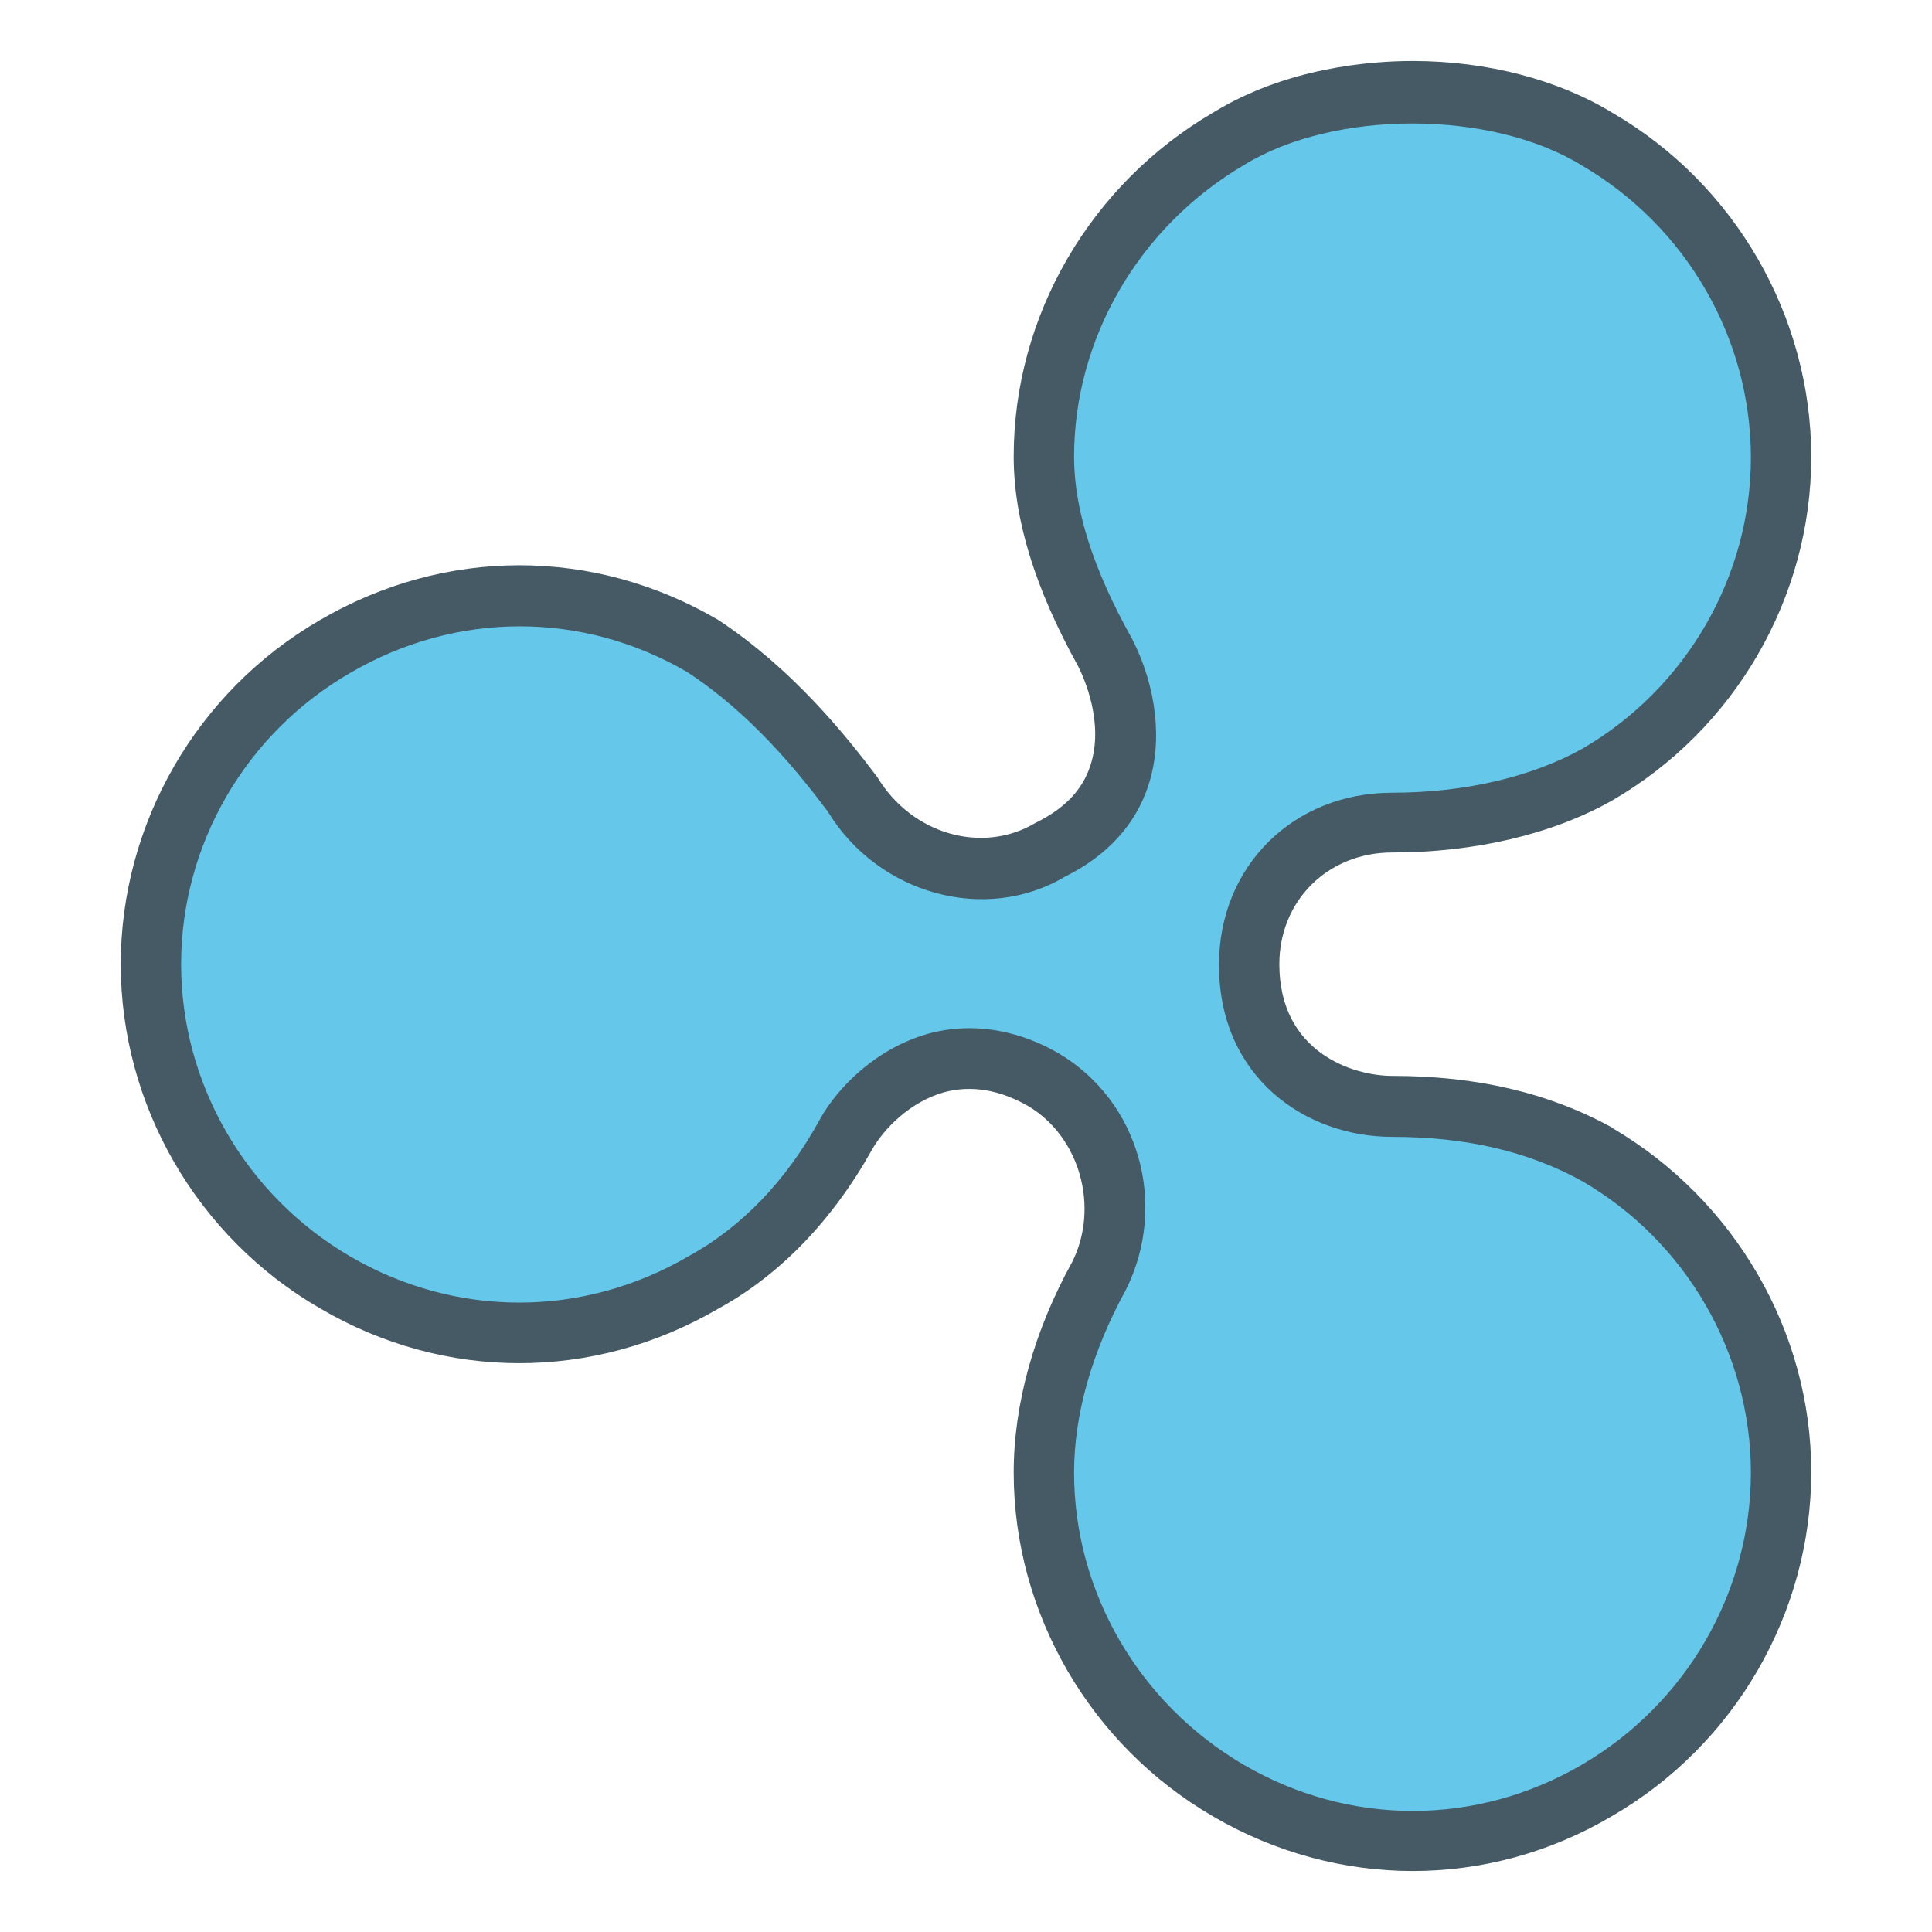
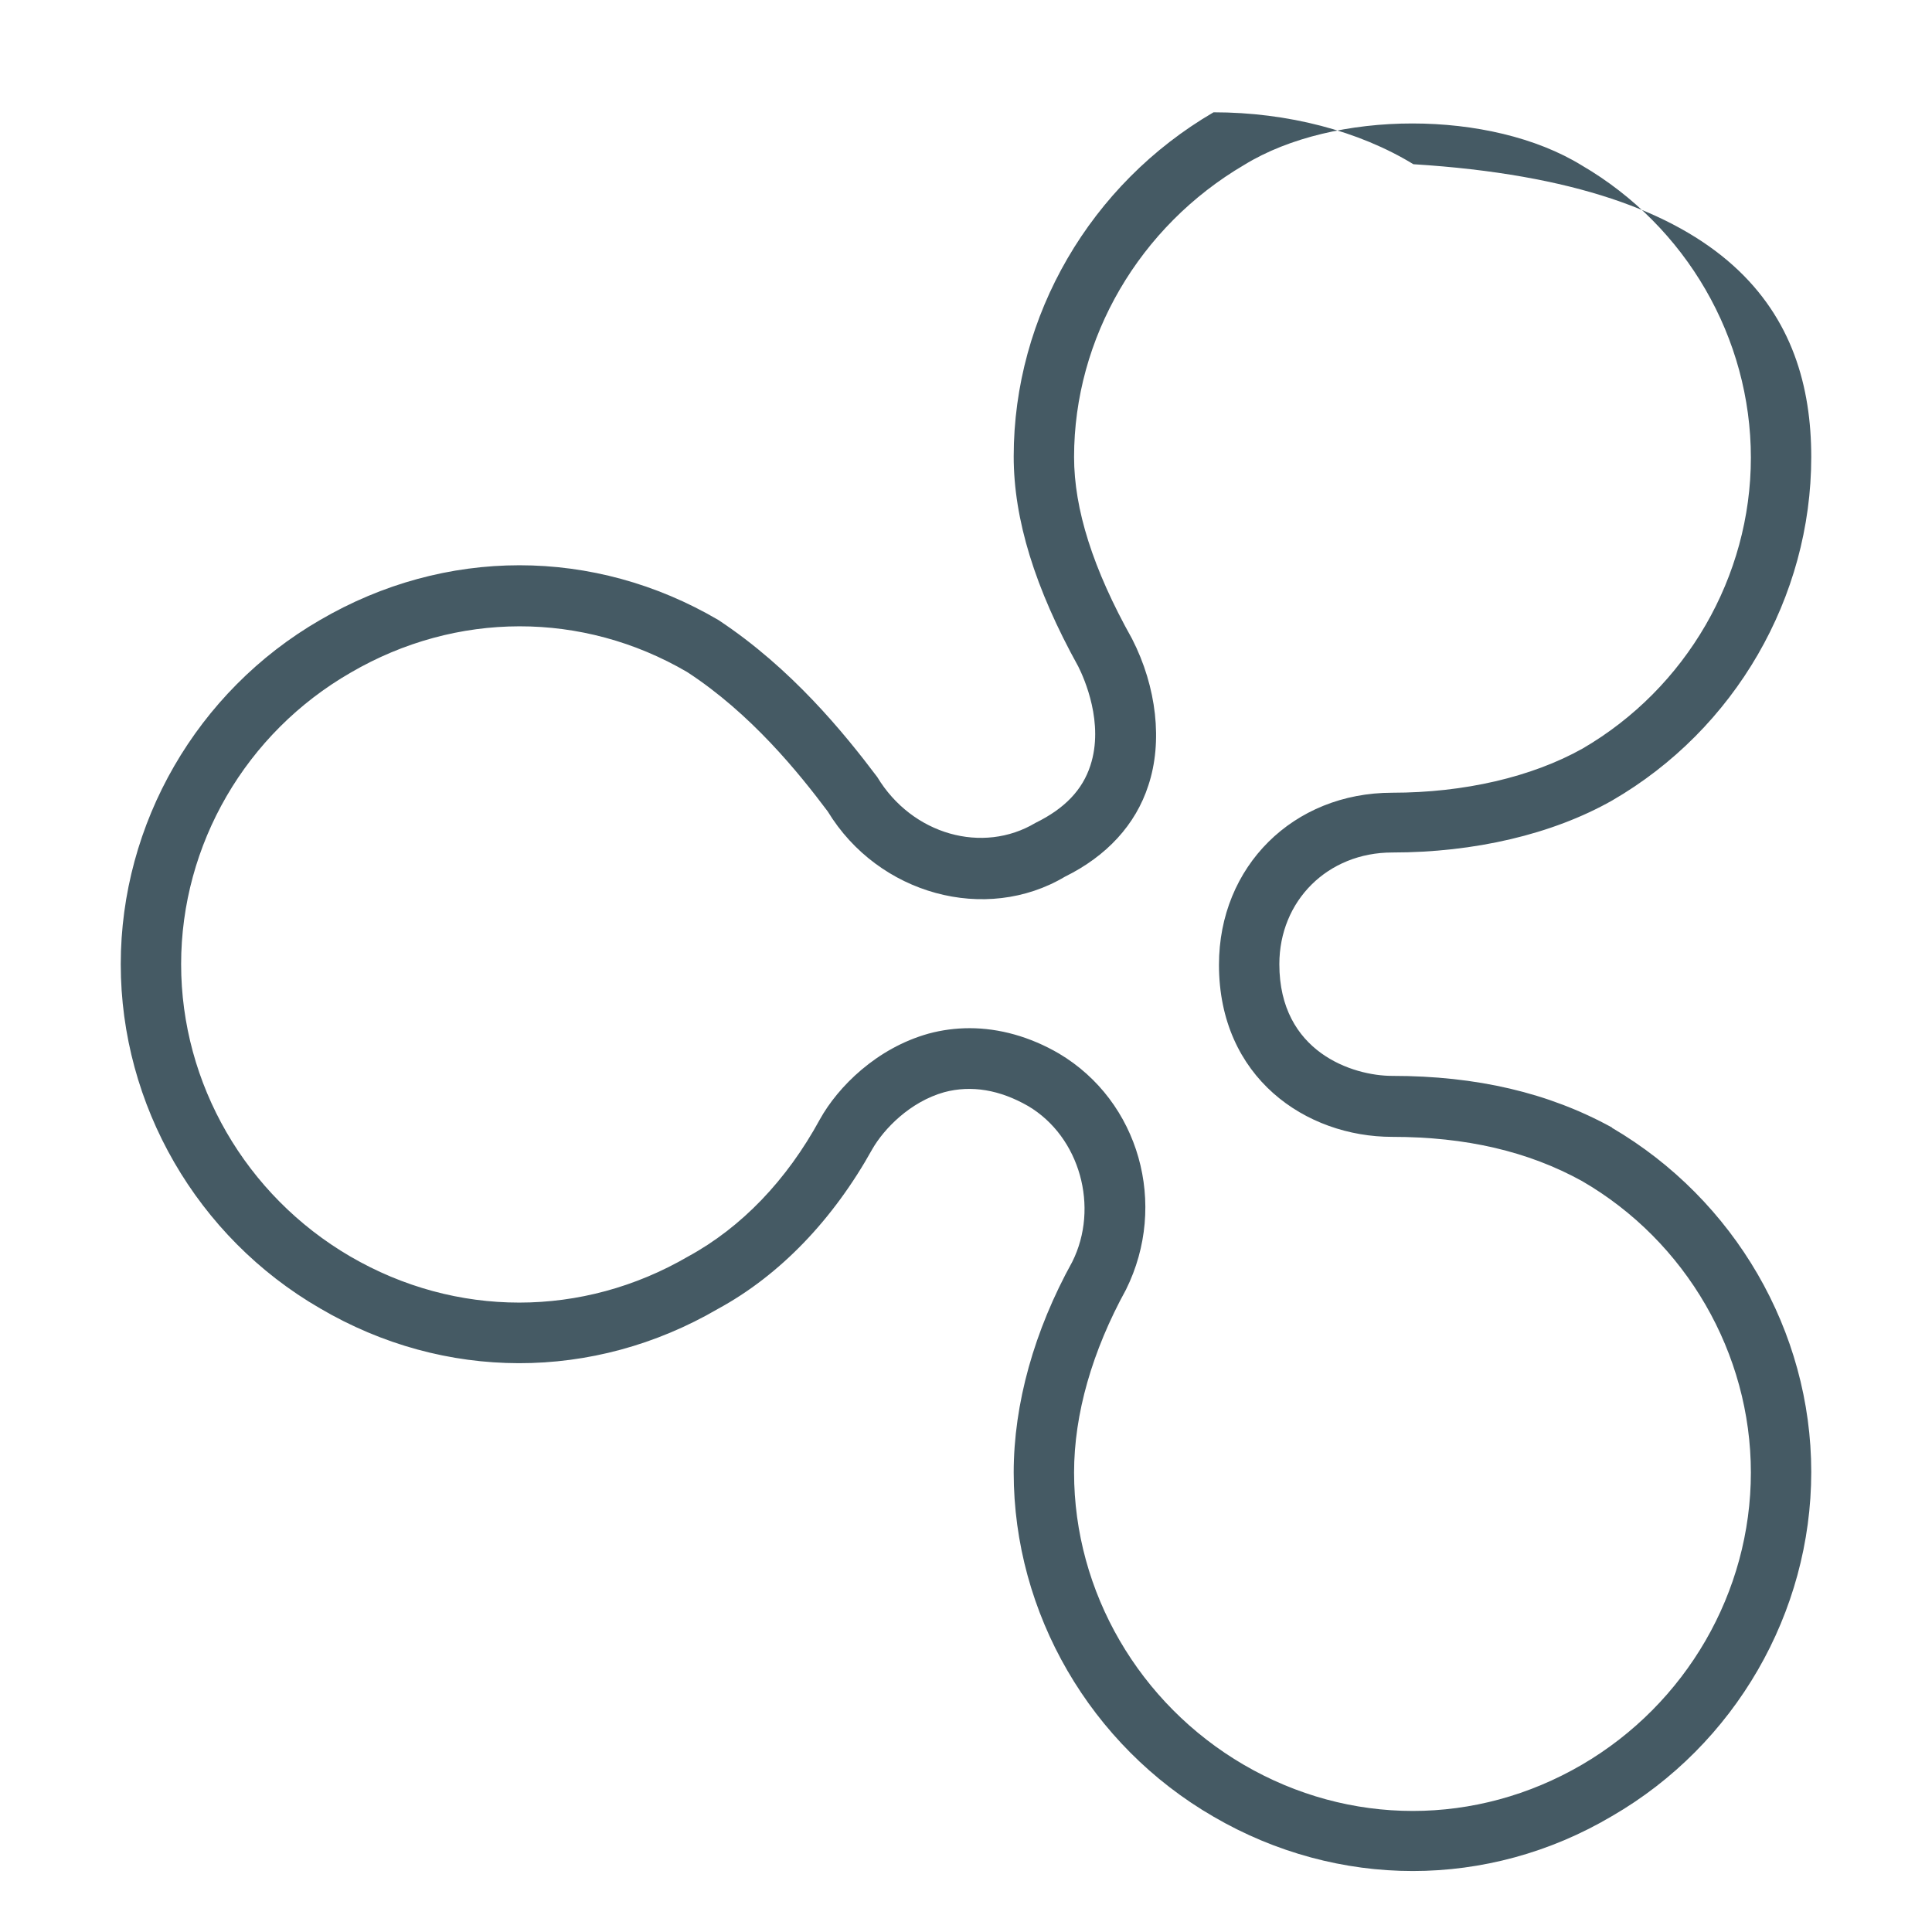
<svg xmlns="http://www.w3.org/2000/svg" width="800px" height="800px" viewBox="0 0 32 32" id="_x3C_Layer_x3E_" version="1.1" xml:space="preserve">
  <style type="text/css">



	.st0{fill:#E3F2FD;}

	.st1{fill:#80D8FF;}

	.st2{fill:#1AD2A4;}

	.st3{fill:#ECEFF1;}

	.st4{fill:#55FB9B;}

	.st5{fill:#BBDEFB;}

	.st6{fill:#C1AEE1;}

	.st7{fill:#FF5252;}

	.st8{fill:#FF8A80;}

	.st9{fill:#FFB74D;}

	.st10{fill:#FFF176;}

	.st11{fill:#FFFFFF;}

	.st12{fill:#65C7EA;}

	.st13{fill:#CFD8DC;}

	.st14{fill:#37474F;}

	.st15{fill:#78909C;}

	.st16{fill:#42A5F5;}

	.st17{fill:#455A64;}



</style>
  <g id="Ripple_XRP_1_">
    <g id="XMLID_153_">
-       <path class="st12" d="M26.45,2.3c1.92,1.12,3.05,3.13,3.05,5.27c0,2.12-1.13,4.14-3.05,5.26    c-1.02,0.57-2.27,0.79-3.39,0.79c-1.35,0-2.37,1.01-2.37,2.35c0,1.69,1.35,2.35,2.37,2.35c1.24,0,2.37,0.23,3.39,0.79    c1.92,1.12,3.05,3.14,3.05,5.27s-1.13,4.15-3.05,5.27s-4.18,1.12-6.1,0c-1.93-1.12-3.06-3.14-3.06-5.27    c0-1.12,0.35-2.24,0.91-3.25c0.56-1.12,0.22-2.58-0.91-3.25c-1.57-0.9-2.82,0.11-3.27,0.9c-0.56,1.01-1.35,1.9-2.37,2.46    c-1.92,1.12-4.18,1.12-6.1,0C3.63,20.12,2.5,18.1,2.5,15.97c0-2.13,1.13-4.15,3.05-5.27c1.92-1.12,4.18-1.12,6.1,0    c1.02,0.67,1.81,1.57,2.48,2.47c0.68,1.12,2.15,1.56,3.28,0.89c1.58-0.78,1.36-2.35,0.9-3.25c-0.56-1.01-1.02-2.13-1.02-3.25    c0-2.13,1.14-4.15,3.06-5.27c0.9-0.55,2.04-0.78,3.05-0.78C24.42,1.51,25.54,1.74,26.45,2.3z" id="XMLID_72_" />
-     </g>
+       </g>
    <g id="XMLID_151_">
-       <path class="st17" d="M23.4,30.99c-1.13,0-2.27-0.3-3.3-0.9c-2.04-1.18-3.31-3.37-3.31-5.7    c0-1.14,0.34-2.35,0.97-3.49c0.45-0.9,0.13-2.07-0.73-2.58c-0.47-0.27-0.94-0.35-1.39-0.23c-0.57,0.16-1,0.61-1.19,0.94    c-0.65,1.17-1.53,2.09-2.56,2.65c-2.06,1.2-4.53,1.2-6.59-0.01C3.26,20.49,2,18.3,2,15.97c0-2.33,1.26-4.52,3.3-5.7    c2.07-1.21,4.54-1.21,6.6,0c1.21,0.8,2.08,1.87,2.63,2.6c0.58,0.96,1.75,1.28,2.62,0.76c0.49-0.24,0.78-0.55,0.91-0.95    c0.23-0.7-0.1-1.44-0.2-1.64c-0.72-1.3-1.07-2.44-1.07-3.48c0-2.33,1.27-4.51,3.31-5.7c1.21-0.74,2.59-0.85,3.3-0.85    c1.23,0,2.41,0.31,3.31,0.86C28.74,3.05,30,5.24,30,7.57c0,2.32-1.26,4.51-3.3,5.69c-0.99,0.56-2.28,0.86-3.64,0.86    c-1.07,0-1.87,0.8-1.87,1.85c0,1.46,1.22,1.85,1.87,1.85c1.4,0,2.59,0.28,3.63,0.85c0,0,0.01,0,0.01,0.01    c2.03,1.19,3.3,3.37,3.3,5.7s-1.26,4.52-3.3,5.7C25.67,30.69,24.53,30.99,23.4,30.99z M16.06,17.03c0.49,0,1,0.14,1.48,0.42    c1.33,0.79,1.81,2.5,1.11,3.91c-0.56,1.02-0.86,2.06-0.86,3.03c0,1.98,1.08,3.83,2.81,4.84c1.75,1.02,3.85,1.02,5.6,0    c1.73-1.01,2.8-2.86,2.8-4.84c0-1.97-1.07-3.83-2.8-4.83c-0.89-0.49-1.92-0.73-3.14-0.73c-1.43,0-2.87-0.98-2.87-2.85    c0-1.63,1.23-2.85,2.87-2.85c1.19,0,2.31-0.26,3.15-0.73c1.72-1,2.79-2.85,2.79-4.82c0-1.98-1.07-3.83-2.8-4.84    c-1.51-0.93-4.11-0.92-5.59-0.01c-1.74,1.02-2.82,2.87-2.82,4.84c0,0.86,0.31,1.85,0.96,3.01c0.41,0.8,0.51,1.71,0.27,2.43    c-0.21,0.65-0.69,1.17-1.38,1.51c-1.31,0.78-3.09,0.3-3.93-1.08c-0.48-0.64-1.27-1.62-2.33-2.31c-1.73-1.01-3.82-1.01-5.57,0.01    C4.07,12.14,3,13.99,3,15.97c0,1.98,1.07,3.83,2.8,4.84c1.75,1.02,3.85,1.02,5.6,0c0.88-0.48,1.63-1.26,2.18-2.27    c0.3-0.54,0.94-1.18,1.8-1.42C15.6,17.06,15.83,17.03,16.06,17.03z" id="XMLID_694_" />
+       <path class="st17" d="M23.4,30.99c-1.13,0-2.27-0.3-3.3-0.9c-2.04-1.18-3.31-3.37-3.31-5.7    c0-1.14,0.34-2.35,0.97-3.49c0.45-0.9,0.13-2.07-0.73-2.58c-0.47-0.27-0.94-0.35-1.39-0.23c-0.57,0.16-1,0.61-1.19,0.94    c-0.65,1.17-1.53,2.09-2.56,2.65c-2.06,1.2-4.53,1.2-6.59-0.01C3.26,20.49,2,18.3,2,15.97c0-2.33,1.26-4.52,3.3-5.7    c2.07-1.21,4.54-1.21,6.6,0c1.21,0.8,2.08,1.87,2.63,2.6c0.58,0.96,1.75,1.28,2.62,0.76c0.49-0.24,0.78-0.55,0.91-0.95    c0.23-0.7-0.1-1.44-0.2-1.64c-0.72-1.3-1.07-2.44-1.07-3.48c0-2.33,1.27-4.51,3.31-5.7c1.23,0,2.41,0.31,3.31,0.86C28.74,3.05,30,5.24,30,7.57c0,2.32-1.26,4.51-3.3,5.69c-0.99,0.56-2.28,0.86-3.64,0.86    c-1.07,0-1.87,0.8-1.87,1.85c0,1.46,1.22,1.85,1.87,1.85c1.4,0,2.59,0.28,3.63,0.85c0,0,0.01,0,0.01,0.01    c2.03,1.19,3.3,3.37,3.3,5.7s-1.26,4.52-3.3,5.7C25.67,30.69,24.53,30.99,23.4,30.99z M16.06,17.03c0.49,0,1,0.14,1.48,0.42    c1.33,0.79,1.81,2.5,1.11,3.91c-0.56,1.02-0.86,2.06-0.86,3.03c0,1.98,1.08,3.83,2.81,4.84c1.75,1.02,3.85,1.02,5.6,0    c1.73-1.01,2.8-2.86,2.8-4.84c0-1.97-1.07-3.83-2.8-4.83c-0.89-0.49-1.92-0.73-3.14-0.73c-1.43,0-2.87-0.98-2.87-2.85    c0-1.63,1.23-2.85,2.87-2.85c1.19,0,2.31-0.26,3.15-0.73c1.72-1,2.79-2.85,2.79-4.82c0-1.98-1.07-3.83-2.8-4.84    c-1.51-0.93-4.11-0.92-5.59-0.01c-1.74,1.02-2.82,2.87-2.82,4.84c0,0.86,0.31,1.85,0.96,3.01c0.41,0.8,0.51,1.71,0.27,2.43    c-0.21,0.65-0.69,1.17-1.38,1.51c-1.31,0.78-3.09,0.3-3.93-1.08c-0.48-0.64-1.27-1.62-2.33-2.31c-1.73-1.01-3.82-1.01-5.57,0.01    C4.07,12.14,3,13.99,3,15.97c0,1.98,1.07,3.83,2.8,4.84c1.75,1.02,3.85,1.02,5.6,0c0.88-0.48,1.63-1.26,2.18-2.27    c0.3-0.54,0.94-1.18,1.8-1.42C15.6,17.06,15.83,17.03,16.06,17.03z" id="XMLID_694_" />
    </g>
  </g>
</svg>